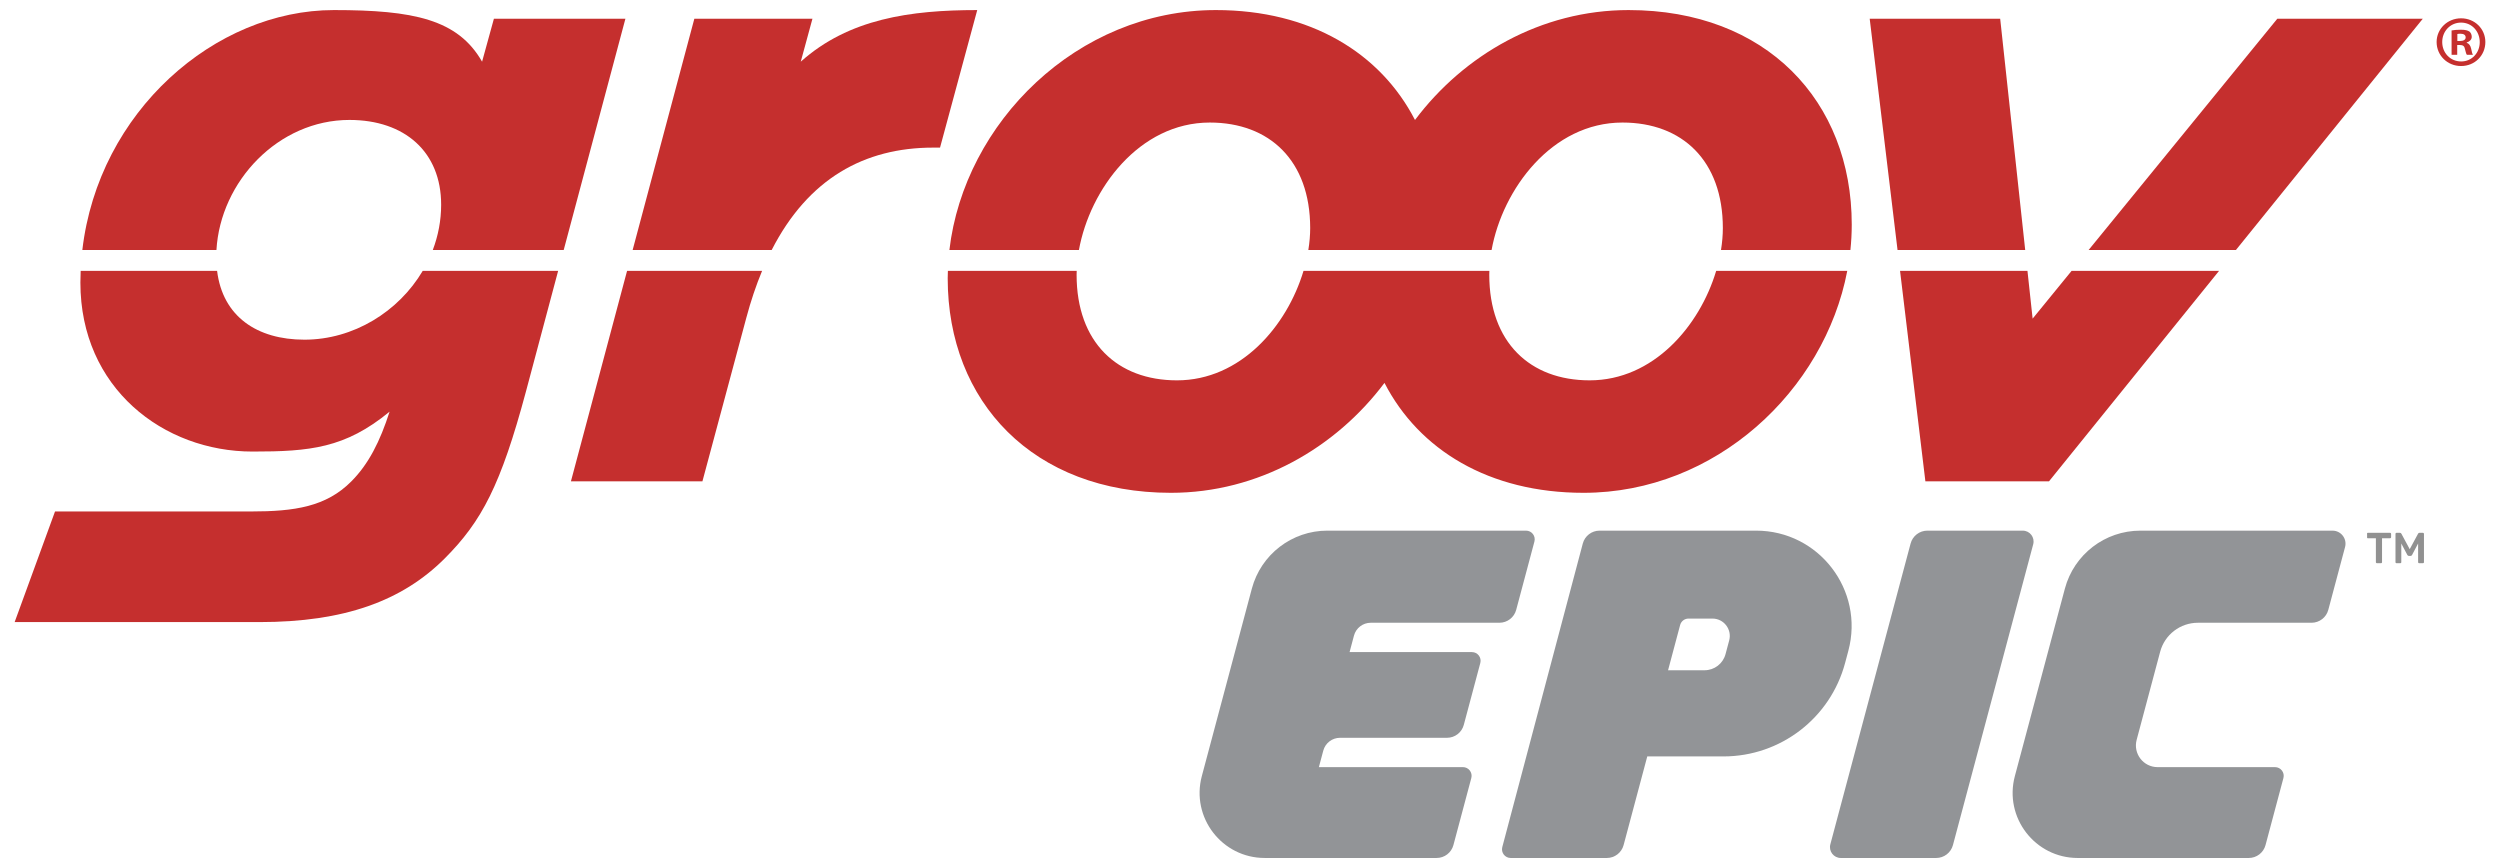
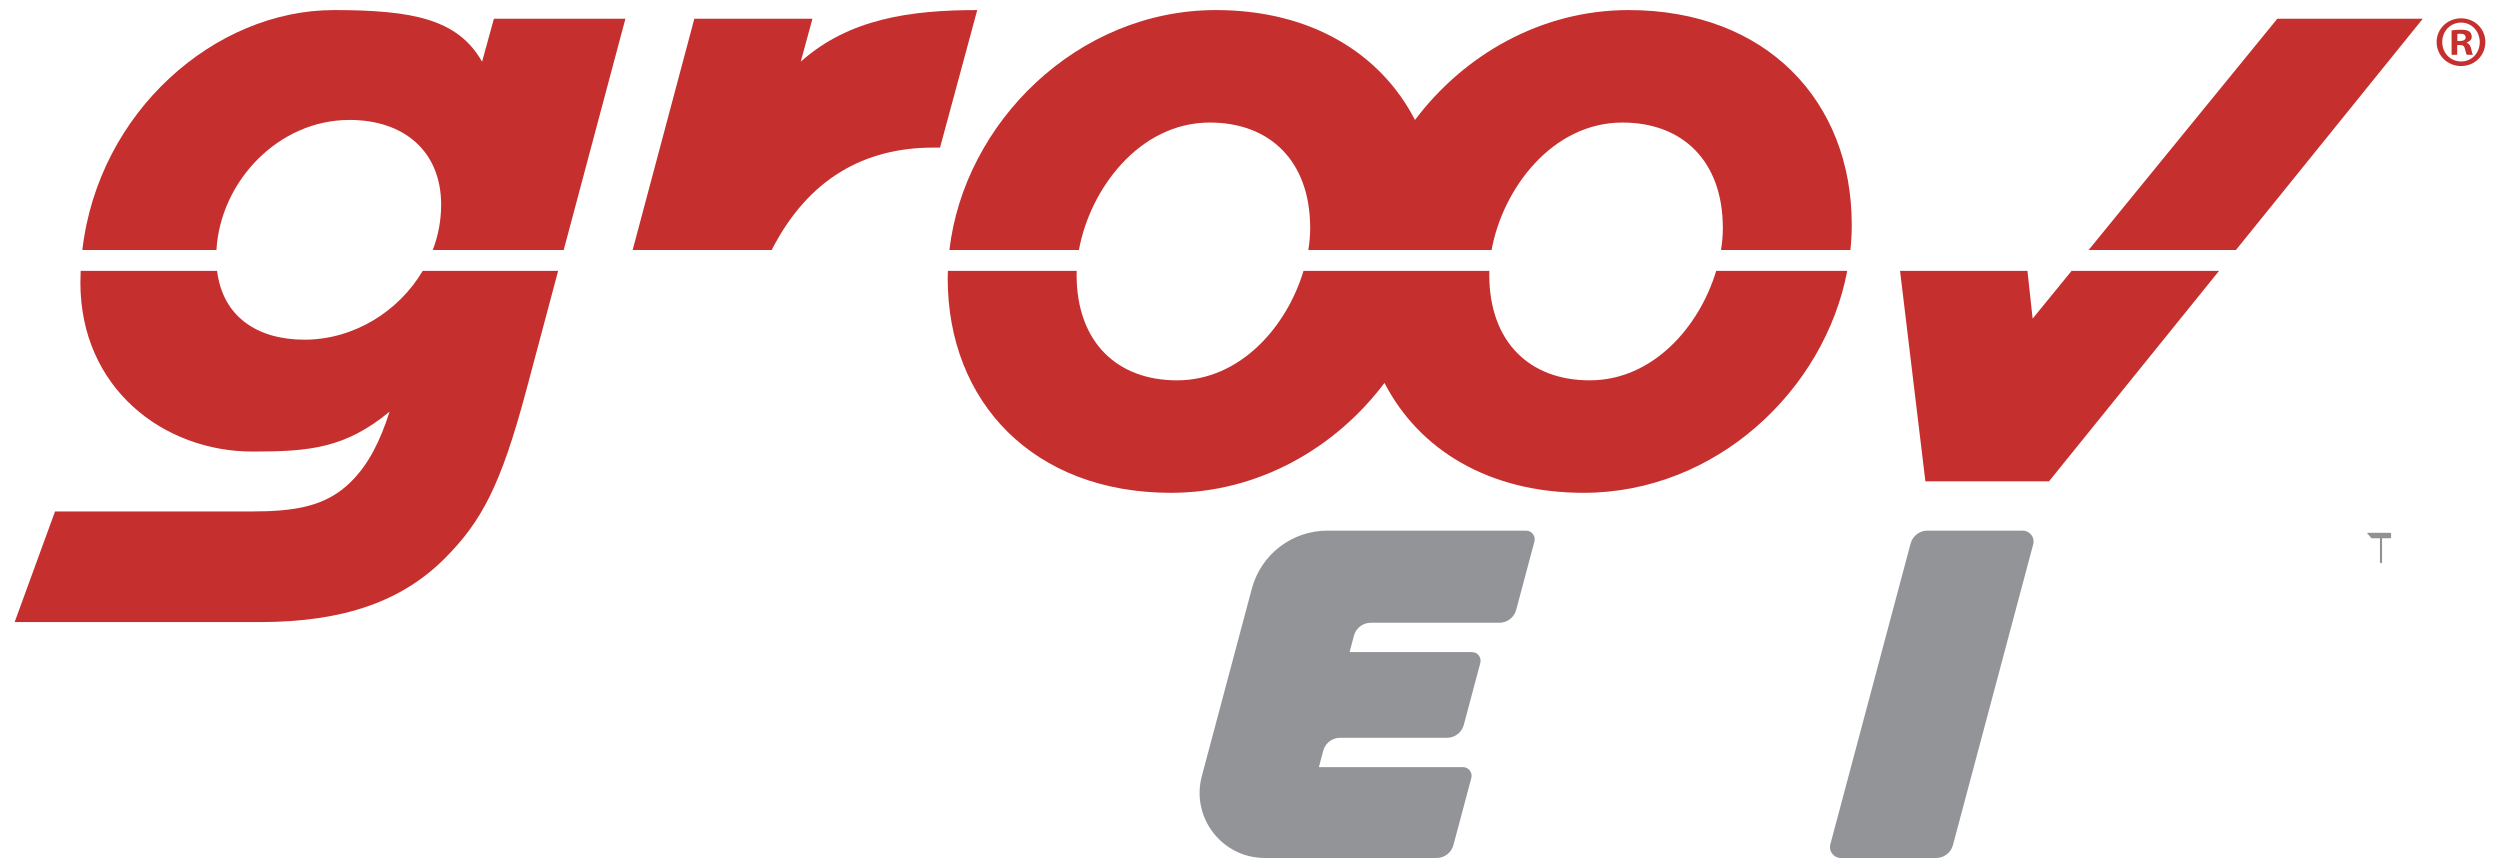
<svg xmlns="http://www.w3.org/2000/svg" version="1.1" id="Layer_1" x="0px" y="0px" viewBox="0 0 576 200" enable-background="new 0 0 576 200" xml:space="preserve">
  <g>
    <g>
      <path fill="#C52F2E" d="M97.395,62.408c-5.562,9.401-15.948,15.854-27.249,15.854c-10.931,0-18.844-5.348-20.127-15.854H18.588    c-0.039,0.895-0.066,1.792-0.066,2.698c0,24.317,19.135,38.934,39.666,38.934c13.2,0,21.341-0.772,31.571-9.191    c-2.199,6.856-4.837,12.09-8.849,16.101c-5.781,5.784-12.956,6.894-23.122,6.894c-9.528,0-25.726,0-45.112,0L3.374,143.33    c50.42,0,35.193,0,56.408,0c19.535,0,32.887-4.873,42.655-14.64c8.571-8.571,12.958-16.943,18.737-38.47l7.421-27.814H97.395z" />
      <path fill="#C52F2E" d="M80.511,27.634c12.757,0,21.129,7.374,21.129,19.534c0,3.647-0.687,7.162-1.926,10.435h30.162    l14.219-53.289h-30.299l-2.724,9.898C105.491,4.447,95.262,2.32,76.923,2.32c-27.391,0-54.252,23.378-57.953,55.283h30.898    C50.78,41.747,64.159,27.634,80.511,27.634z" />
      <polygon fill="#C52F2E" points="524.694,4.314 481.215,57.603 515.153,57.603 558.212,4.314   " />
-       <path fill="#C52F2E" d="M144.478,62.408l-12.935,48.485h30.297l10.096-37.613c1.052-3.953,2.276-7.564,3.65-10.872H144.478z" />
      <path fill="#C52F2E" d="M184.493,14.212l2.695-9.898h-27.211L145.76,57.603h32.034c8.418-16.464,21.392-23.593,37.194-23.593    h1.595l8.571-31.69C209.753,2.32,195.569,4.314,184.493,14.212z" />
-       <polygon fill="#C52F2E" points="460.842,4.314 430.779,4.314 437.194,57.603 466.607,57.603   " />
      <polygon fill="#C52F2E" points="477.295,62.408 468.316,73.413 467.127,62.408 437.772,62.408 443.608,110.893 472.093,110.893     511.27,62.408   " />
      <path fill="#C52F2E" d="M395.407,62.408c-3.809,12.724-14.479,25.223-29.156,25.223c-13.755,0-23.122-8.773-23.122-24.319    c0-0.298,0.012-0.602,0.023-0.904h-42.823c-3.81,12.724-14.48,25.223-29.158,25.223c-13.755,0-23.122-8.773-23.122-24.319    c0-0.298,0.012-0.602,0.023-0.904h-29.678c-0.02,0.567-0.044,1.135-0.044,1.703c0,28.502,19.733,49.432,51.425,49.432    c20.151,0,37.949-10.334,49.208-25.323c7.96,15.438,24.092,25.323,45.873,25.323c30.423,0,55.489-23.547,60.753-51.135H395.407z" />
      <path fill="#C52F2E" d="M375.22,2.32c-20.149,0-37.947,10.333-49.206,25.322c-7.96-15.437-24.092-25.322-45.875-25.322    c-31.938,0-57.982,25.949-61.399,55.283h29.842c2.527-14.003,13.882-29.37,30.161-29.37c13.755,0,23.124,8.77,23.124,24.318    c0,1.638-0.15,3.333-0.428,5.052h42.223c2.529-14.003,13.885-29.37,30.161-29.37c13.755,0,23.122,8.77,23.122,24.318    c0,1.638-0.15,3.333-0.427,5.052h29.816c0.204-1.938,0.31-3.892,0.31-5.851C426.645,23.248,406.91,2.32,375.22,2.32z" />
      <g>
        <g>
          <path fill="#C52F2E" d="M572.626,9.681c0,3.1-2.432,5.532-5.598,5.532c-3.134,0-5.632-2.432-5.632-5.532      c0-3.031,2.497-5.462,5.632-5.462C570.194,4.219,572.626,6.65,572.626,9.681z M562.687,9.681c0,2.496,1.846,4.478,4.375,4.478      c2.459,0,4.271-1.982,4.271-4.443c0-2.494-1.812-4.511-4.305-4.511C564.533,5.205,562.687,7.222,562.687,9.681z M566.141,12.62      h-1.297V7.017c0.509-0.103,1.227-0.171,2.151-0.171c1.06,0,1.538,0.171,1.948,0.41c0.308,0.24,0.548,0.683,0.548,1.231      c0,0.614-0.48,1.092-1.164,1.299v0.069c0.548,0.203,0.856,0.615,1.028,1.364c0.167,0.855,0.272,1.198,0.41,1.402h-1.402      c-0.172-0.204-0.274-0.717-0.446-1.365c-0.102-0.617-0.444-0.889-1.162-0.889h-0.614V12.62z M566.175,9.443h0.616      c0.718,0,1.297-0.24,1.297-0.821c0-0.512-0.376-0.853-1.196-0.853c-0.342,0-0.582,0.033-0.718,0.067V9.443z" />
        </g>
      </g>
    </g>
    <g>
-       <path fill="#919191" d="M545.376,122.832c0.043-0.046,0.102-0.07,0.175-0.07h5.11c0.073,0,0.133,0.023,0.18,0.07    c0.047,0.047,0.07,0.107,0.07,0.18v0.75c0,0.073-0.023,0.133-0.07,0.18c-0.047,0.046-0.106,0.07-0.18,0.07h-1.84v5.51    c0,0.067-0.021,0.124-0.065,0.17c-0.043,0.046-0.102,0.07-0.175,0.07h-0.94c-0.066,0-0.123-0.023-0.17-0.07    c-0.046-0.047-0.069-0.104-0.069-0.17v-5.51h-1.851c-0.066,0-0.123-0.023-0.17-0.07" />
-       <path fill="#919191" d="M551.99,129.692c-0.046-0.047-0.069-0.104-0.069-0.17v-6.51c0-0.073,0.021-0.133,0.064-0.18    c0.044-0.046,0.102-0.07,0.175-0.07h0.811c0.127,0,0.227,0.063,0.3,0.19l1.93,3.58l1.931-3.58c0.073-0.126,0.173-0.19,0.3-0.19    h0.8c0.073,0,0.134,0.023,0.18,0.07c0.047,0.047,0.07,0.107,0.07,0.18v6.51c0,0.074-0.023,0.132-0.07,0.175    c-0.046,0.043-0.106,0.065-0.18,0.065h-0.859c-0.067,0-0.124-0.023-0.171-0.07c-0.046-0.047-0.069-0.104-0.069-0.17v-4.3    l-1.391,2.64c-0.073,0.146-0.183,0.22-0.33,0.22h-0.42c-0.14,0-0.253-0.073-0.34-0.22l-1.39-2.64v4.3    c0,0.067-0.021,0.124-0.065,0.17c-0.043,0.046-0.102,0.07-0.175,0.07h-0.86C552.094,129.762,552.037,129.739,551.99,129.692z" />
-       <path fill="#929497" d="M492.285,170.46l5.416-20.297c1.051-3.939,4.619-6.68,8.696-6.68h26.178c1.812,0,3.398-1.218,3.865-2.969    l3.864-14.48c0.508-1.905-0.927-3.773-2.899-3.773h-44.265c-8.154,0-15.289,5.481-17.391,13.359l-11.525,43.193    c-2.541,9.523,4.636,18.867,14.493,18.867h39.397c1.812,0,3.398-1.218,3.865-2.969l4.122-15.447    c0.339-1.27-0.618-2.516-1.932-2.516h-27.051C493.83,176.749,491.437,173.634,492.285,170.46z" />
+       <path fill="#919191" d="M545.376,122.832c0.043-0.046,0.102-0.07,0.175-0.07h5.11c0.073,0,0.133,0.023,0.18,0.07    c0.047,0.047,0.07,0.107,0.07,0.18v0.75c0,0.073-0.023,0.133-0.07,0.18c-0.047,0.046-0.106,0.07-0.18,0.07h-1.84v5.51    c0,0.067-0.021,0.124-0.065,0.17c-0.043,0.046-0.102,0.07-0.175,0.07c-0.066,0-0.123-0.023-0.17-0.07    c-0.046-0.047-0.069-0.104-0.069-0.17v-5.51h-1.851c-0.066,0-0.123-0.023-0.17-0.07" />
      <path fill="#929497" d="M303.869,176.749l1.012-3.793c0.467-1.751,2.053-2.969,3.865-2.969h24.647    c1.812,0,3.398-1.218,3.865-2.969l3.805-14.26c0.339-1.27-0.618-2.516-1.932-2.516h-28.188l1.012-3.791    c0.467-1.751,2.053-2.969,3.865-2.969h29.647c1.812,0,3.398-1.218,3.865-2.969l4.2-15.738c0.339-1.27-0.618-2.516-1.932-2.516    h-45.779c-8.154,0-15.289,5.481-17.392,13.359l-11.525,43.193c-2.541,9.523,4.636,18.867,14.493,18.867h39.609    c1.812,0,3.398-1.218,3.865-2.969l4.122-15.447c0.339-1.27-0.618-2.516-1.932-2.516H303.869z" />
      <path fill="#929497" d="M440.203,125.229l-18.493,69.306c-0.424,1.587,0.773,3.145,2.415,3.145h21.969    c1.812,0,3.398-1.218,3.865-2.969l18.493-69.306c0.424-1.587-0.773-3.145-2.415-3.145h-21.969    C442.256,122.26,440.671,123.478,440.203,125.229z" />
-       <path fill="#929497" d="M404.605,122.26H368.54c-1.814,0-3.401,1.221-3.866,2.975l-18.545,69.932    c-0.337,1.269,0.62,2.513,1.933,2.513h22.153c1.812,0,3.398-1.218,3.865-2.969l5.452-20.431h17.557    c13.137,0,24.633-8.831,28.02-21.523l0.754-2.824C429.589,135.965,419.062,122.26,404.605,122.26z M398.407,147.55l-0.845,3.166    c-0.584,2.188-2.566,3.711-4.831,3.711h-8.409l2.781-10.424c0.234-0.875,1.026-1.484,1.932-1.484h5.506    C397.171,142.519,399.085,145.011,398.407,147.55z" />
    </g>
  </g>
</svg>